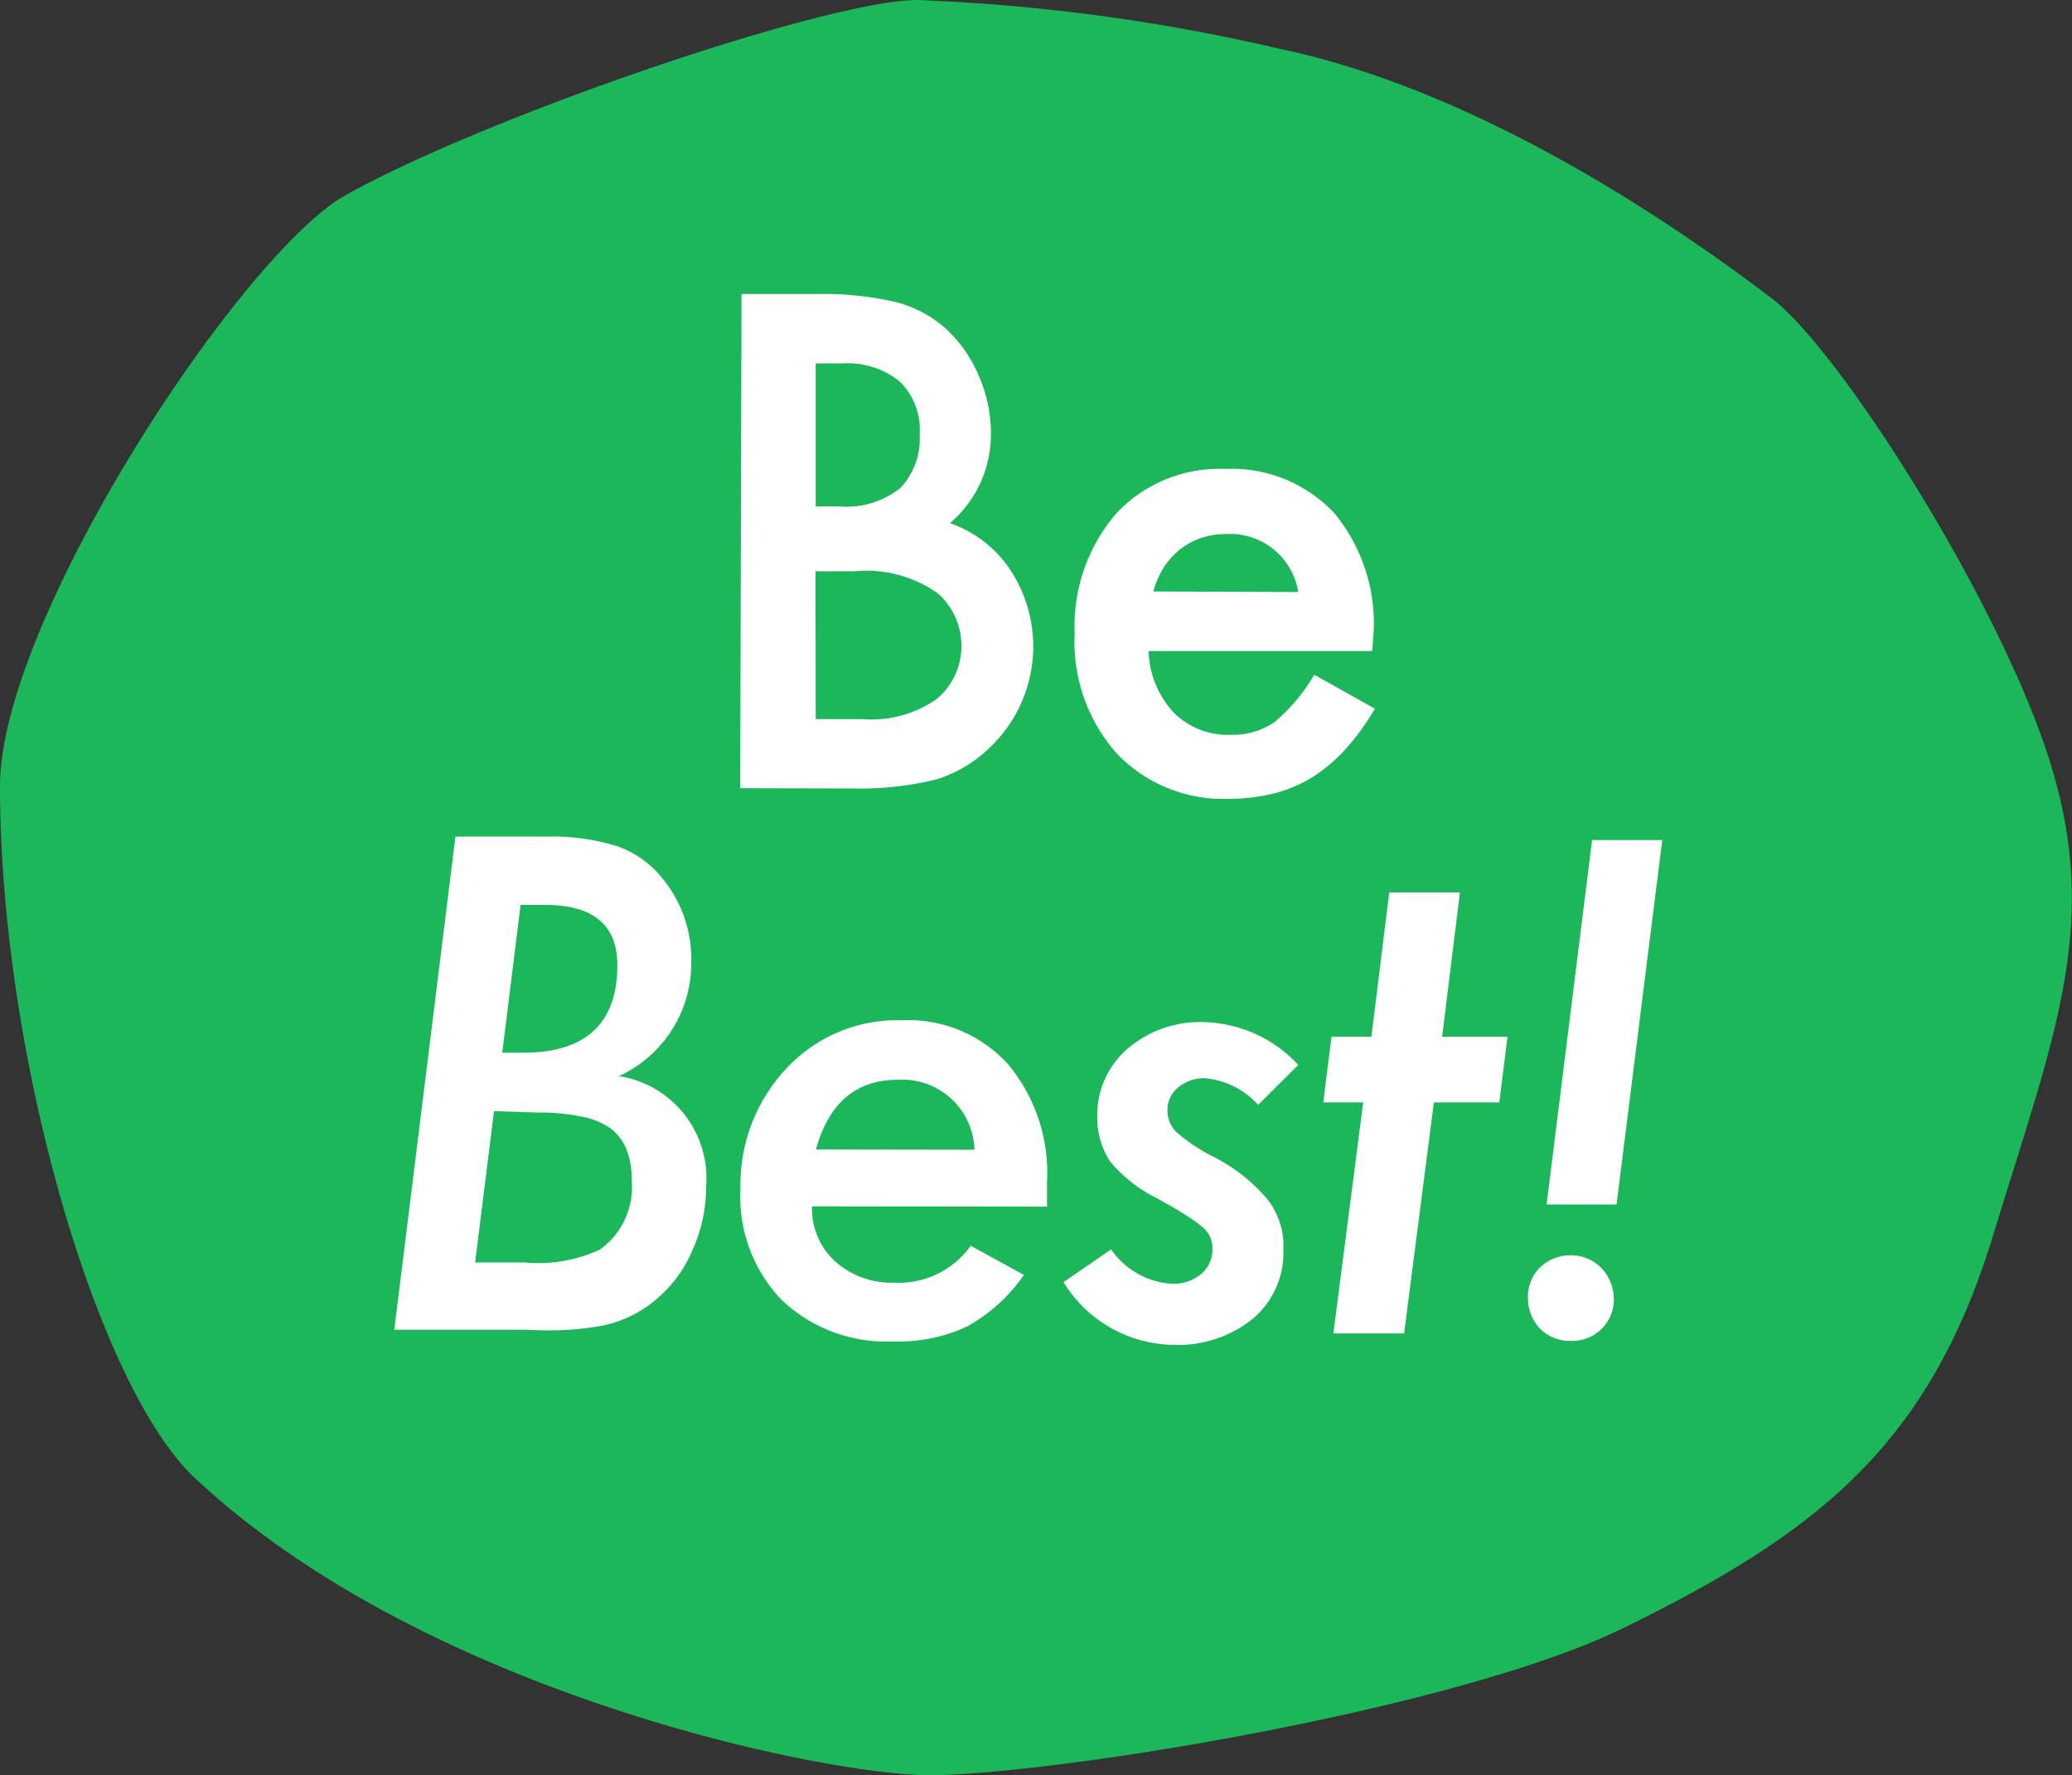
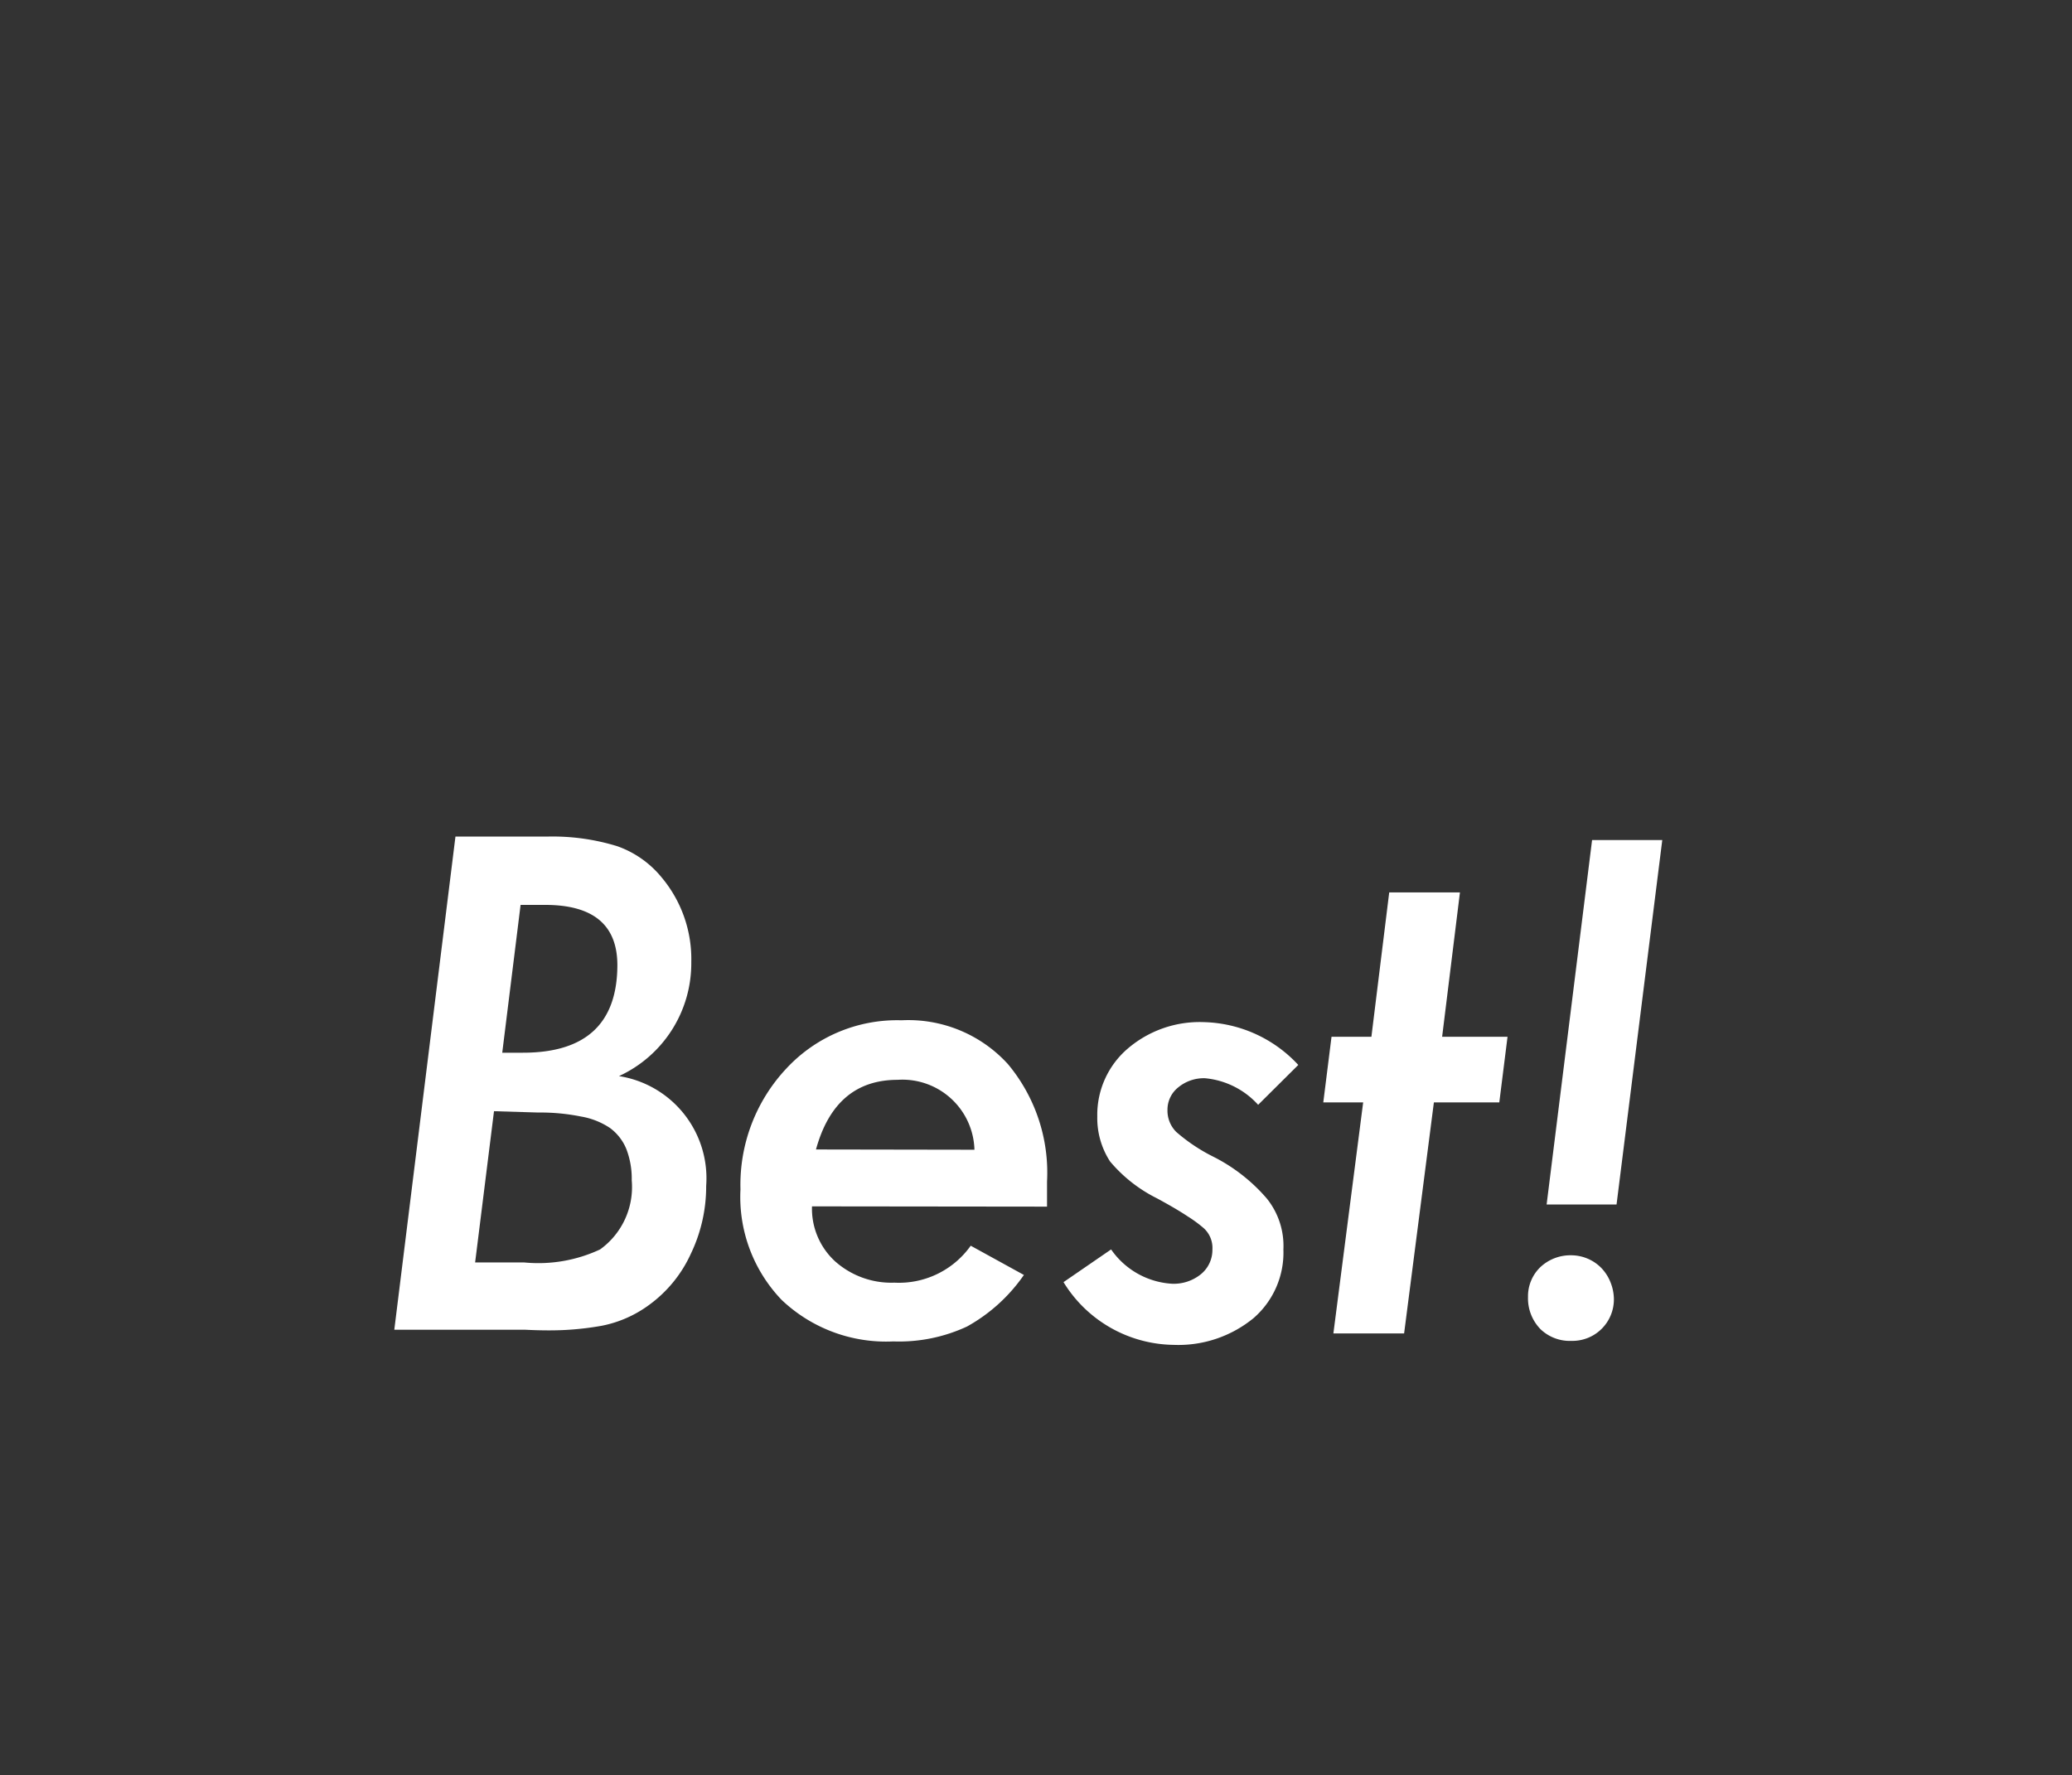
<svg xmlns="http://www.w3.org/2000/svg" viewBox="0 0 77.93 66.78">
  <rect x="0" y="0" width="77.93" height="66.78" fill="#333333" stroke="none" />
  <defs>
    <style>.cls-1{fill:#1cb75a;}.cls-2{fill:#fff;}</style>
  </defs>
  <title>bebest_small</title>
  <g id="Layer_2" data-name="Layer 2">
    <g id="window_background" data-name="window &amp; background">
-       <path class="cls-1" d="M35,66.78c-4,0-19.07-3.09-27.7-11.21C3.64,52.1,0,39.67,0,29.57,0,23.3,9.11,9.51,13,7.34,18.42,4.32,31.18,0,34.5,0A71.87,71.87,0,0,1,48.15,1.84C54,3.07,60.47,6.55,66.61,11.2c2.51,1.9,8.16,10.76,10.25,16.73,2.3,6.56.5,10.7-1.9,18.55s-6.54,11.17-14,14.81C54.72,64.3,39.85,66.73,35,66.78Z" />
      <path class="cls-2" d="M17.13,31.47h3.44a8.25,8.25,0,0,1,2.64.36A3.77,3.77,0,0,1,24.88,33,4.78,4.78,0,0,1,26,36.19a4.67,4.67,0,0,1-2.72,4.29,3.89,3.89,0,0,1,3.28,4.13,5.85,5.85,0,0,1-.58,2.56,4.87,4.87,0,0,1-1.57,1.92,4.44,4.44,0,0,1-1.77.78,11.07,11.07,0,0,1-1.22.15q-.71.05-1.69,0h-4.9Zm1.45,10.33-.71,5.69h1.85A5.48,5.48,0,0,0,22.57,47a2.89,2.89,0,0,0,1.19-2.6,3.11,3.11,0,0,0-.2-1.17,1.85,1.85,0,0,0-.62-.8A2.8,2.8,0,0,0,21.85,42a7.74,7.74,0,0,0-1.61-.15Zm1-7.76-.69,5.56h.78q3.54,0,3.55-3.29,0-2.26-2.69-2.27Z" />
      <path class="cls-2" d="M30.54,45.38a2.69,2.69,0,0,0,.86,2.06,3.18,3.18,0,0,0,2.24.81,3.31,3.31,0,0,0,2.87-1.39l2,1.1a6.33,6.33,0,0,1-2.14,1.94,6.05,6.05,0,0,1-2.77.56,5.7,5.7,0,0,1-4.2-1.56,5.59,5.59,0,0,1-1.55-4.16,6.39,6.39,0,0,1,1.73-4.55,5.68,5.68,0,0,1,4.33-1.81,5.06,5.06,0,0,1,4,1.65,6.37,6.37,0,0,1,1.47,4.42q0,.29,0,.94Zm6.11-2.13a2.71,2.71,0,0,0-2.89-2.63q-2.35,0-3.07,2.62Z" />
      <path class="cls-2" d="M48.83,40.06l-1.51,1.5a3.07,3.07,0,0,0-2-1,1.51,1.51,0,0,0-1,.34,1.07,1.07,0,0,0-.41.85,1.13,1.13,0,0,0,.33.83,6.59,6.59,0,0,0,1.41.94,6.52,6.52,0,0,1,2,1.57A2.84,2.84,0,0,1,48.27,47a3.26,3.26,0,0,1-1.13,2.59,4.46,4.46,0,0,1-3,1A4.93,4.93,0,0,1,40,48.23L41.79,47a3,3,0,0,0,2.28,1.29,1.62,1.62,0,0,0,1.1-.36A1.18,1.18,0,0,0,45.6,47a1,1,0,0,0-.35-.82,5,5,0,0,0-.59-.43q-.42-.28-1.14-.67a5.51,5.51,0,0,1-1.77-1.39A3,3,0,0,1,41.27,42a3.28,3.28,0,0,1,1.14-2.55,4.16,4.16,0,0,1,2.88-1A5,5,0,0,1,48.83,40.06Z" />
      <path class="cls-2" d="M53.93,41.47l-1.12,8.69H50.15l1.12-8.69h-1.5L50.08,39h1.5l.67-5.43h2.66L54.24,39H56.7l-.31,2.47Z" />
      <path class="cls-2" d="M60.7,48.86a1.56,1.56,0,0,1-1.59,1.58A1.59,1.59,0,0,1,57.94,50a1.66,1.66,0,0,1-.47-1.21,1.52,1.52,0,0,1,.46-1.12,1.65,1.65,0,0,1,1.16-.45,1.59,1.59,0,0,1,.63.13,1.57,1.57,0,0,1,.51.35,1.65,1.65,0,0,1,.34.53A1.74,1.74,0,0,1,60.7,48.86ZM62.52,31.6,60.8,45.31H58.17l1.71-13.71Z" />
-       <path class="cls-2" d="M27.84,29.65l.05-18.59h2.79a12.23,12.23,0,0,1,3,.3,4.47,4.47,0,0,1,1.89,1,5.07,5.07,0,0,1,1.24,1.77,5.36,5.36,0,0,1,.46,2.17,4.39,4.39,0,0,1-1.54,3.38A4.49,4.49,0,0,1,38,21.44a5.24,5.24,0,0,1-.69,6.6,5.06,5.06,0,0,1-2.09,1.28,12.11,12.11,0,0,1-3.17.34Zm2.84-10.6h.88a3.24,3.24,0,0,0,2.3-.69,2.69,2.69,0,0,0,.73-2,2.56,2.56,0,0,0-.74-2,3.11,3.11,0,0,0-2.17-.69h-1Zm0,8h1.73a4.3,4.3,0,0,0,2.8-.74,2.58,2.58,0,0,0,.95-2,2.62,2.62,0,0,0-.9-2,4.68,4.68,0,0,0-3.14-.82H30.67Z" />
-       <path class="cls-2" d="M51.61,24.49l-8.41,0a3.56,3.56,0,0,0,.93,2.3,2.86,2.86,0,0,0,2.13.85,2.77,2.77,0,0,0,1.68-.48,6.85,6.85,0,0,0,1.49-1.78l2.28,1.28a9.12,9.12,0,0,1-1.12,1.54,6,6,0,0,1-1.27,1.06,5.07,5.07,0,0,1-1.46.6,7.1,7.1,0,0,1-1.7.19A5.52,5.52,0,0,1,42,28.34a6.32,6.32,0,0,1-1.58-4.51,6.5,6.5,0,0,1,1.55-4.5,5.31,5.31,0,0,1,4.12-1.69,5.27,5.27,0,0,1,4.09,1.66,6.49,6.49,0,0,1,1.48,4.54Zm-2.78-2.22a2.6,2.6,0,0,0-2.73-2.18,2.81,2.81,0,0,0-.93.15,2.65,2.65,0,0,0-.79.43,2.74,2.74,0,0,0-.61.68,3.16,3.16,0,0,0-.39.9Z" />
    </g>
  </g>
</svg>